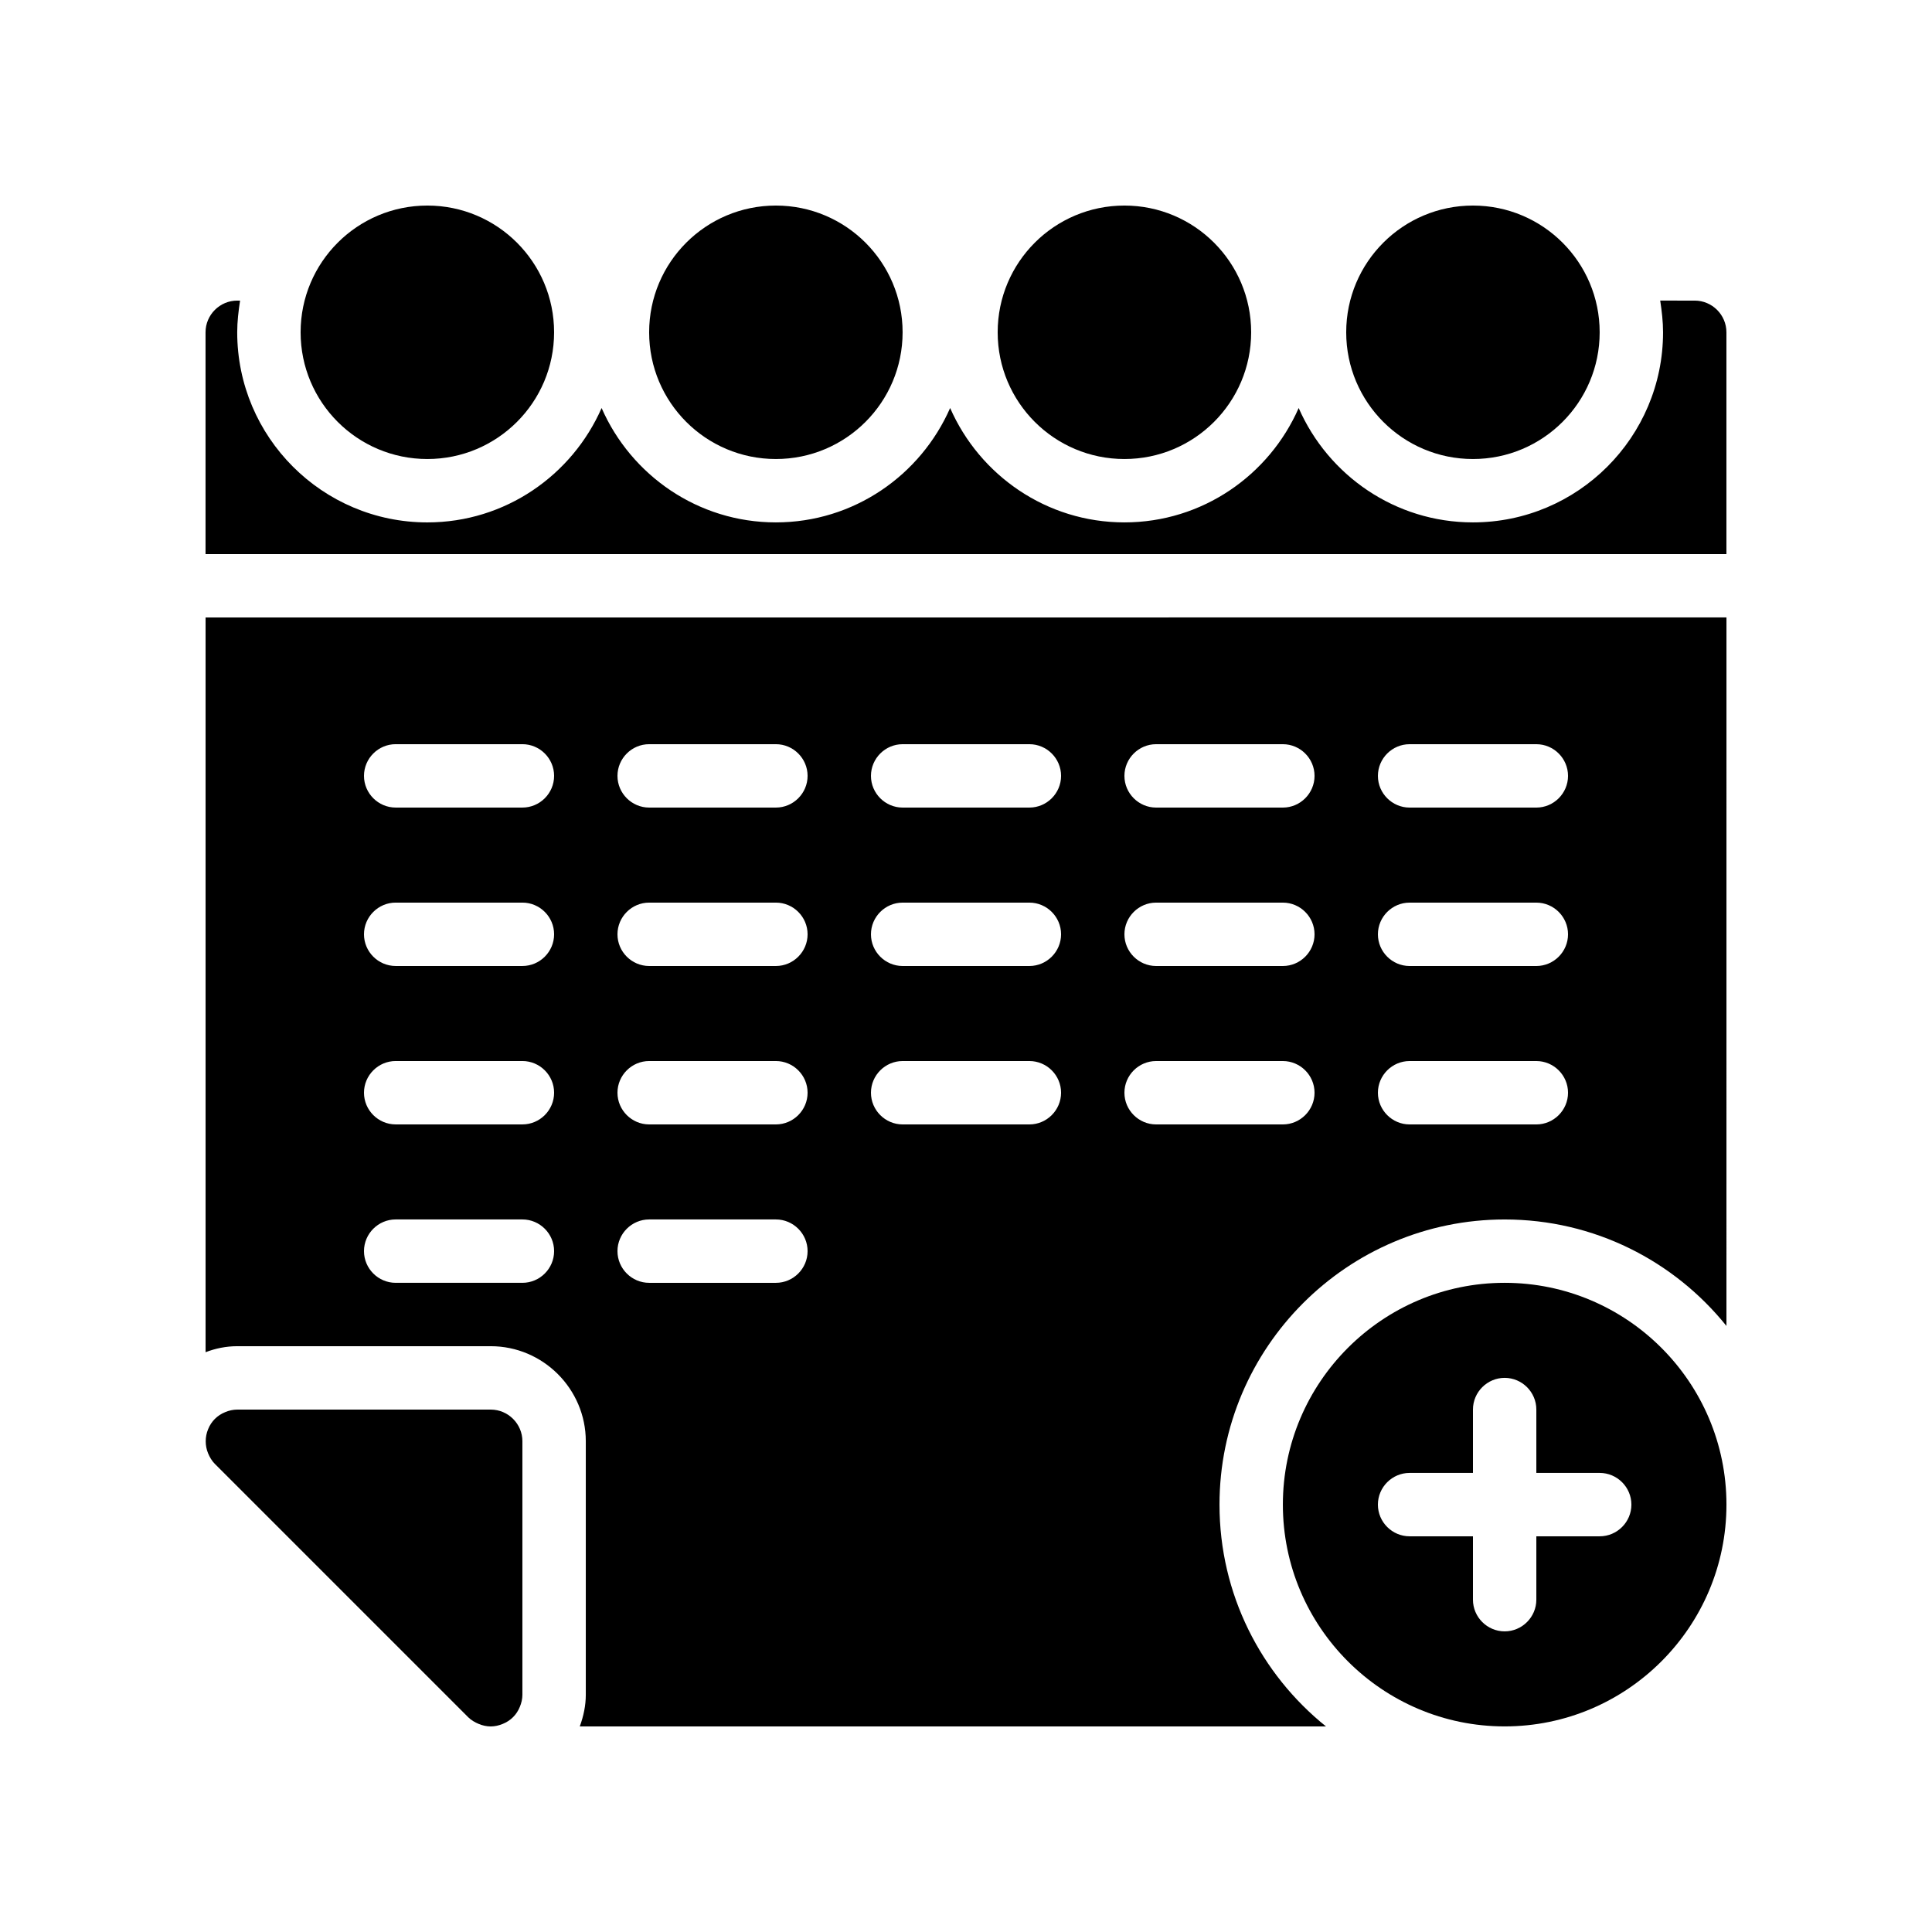
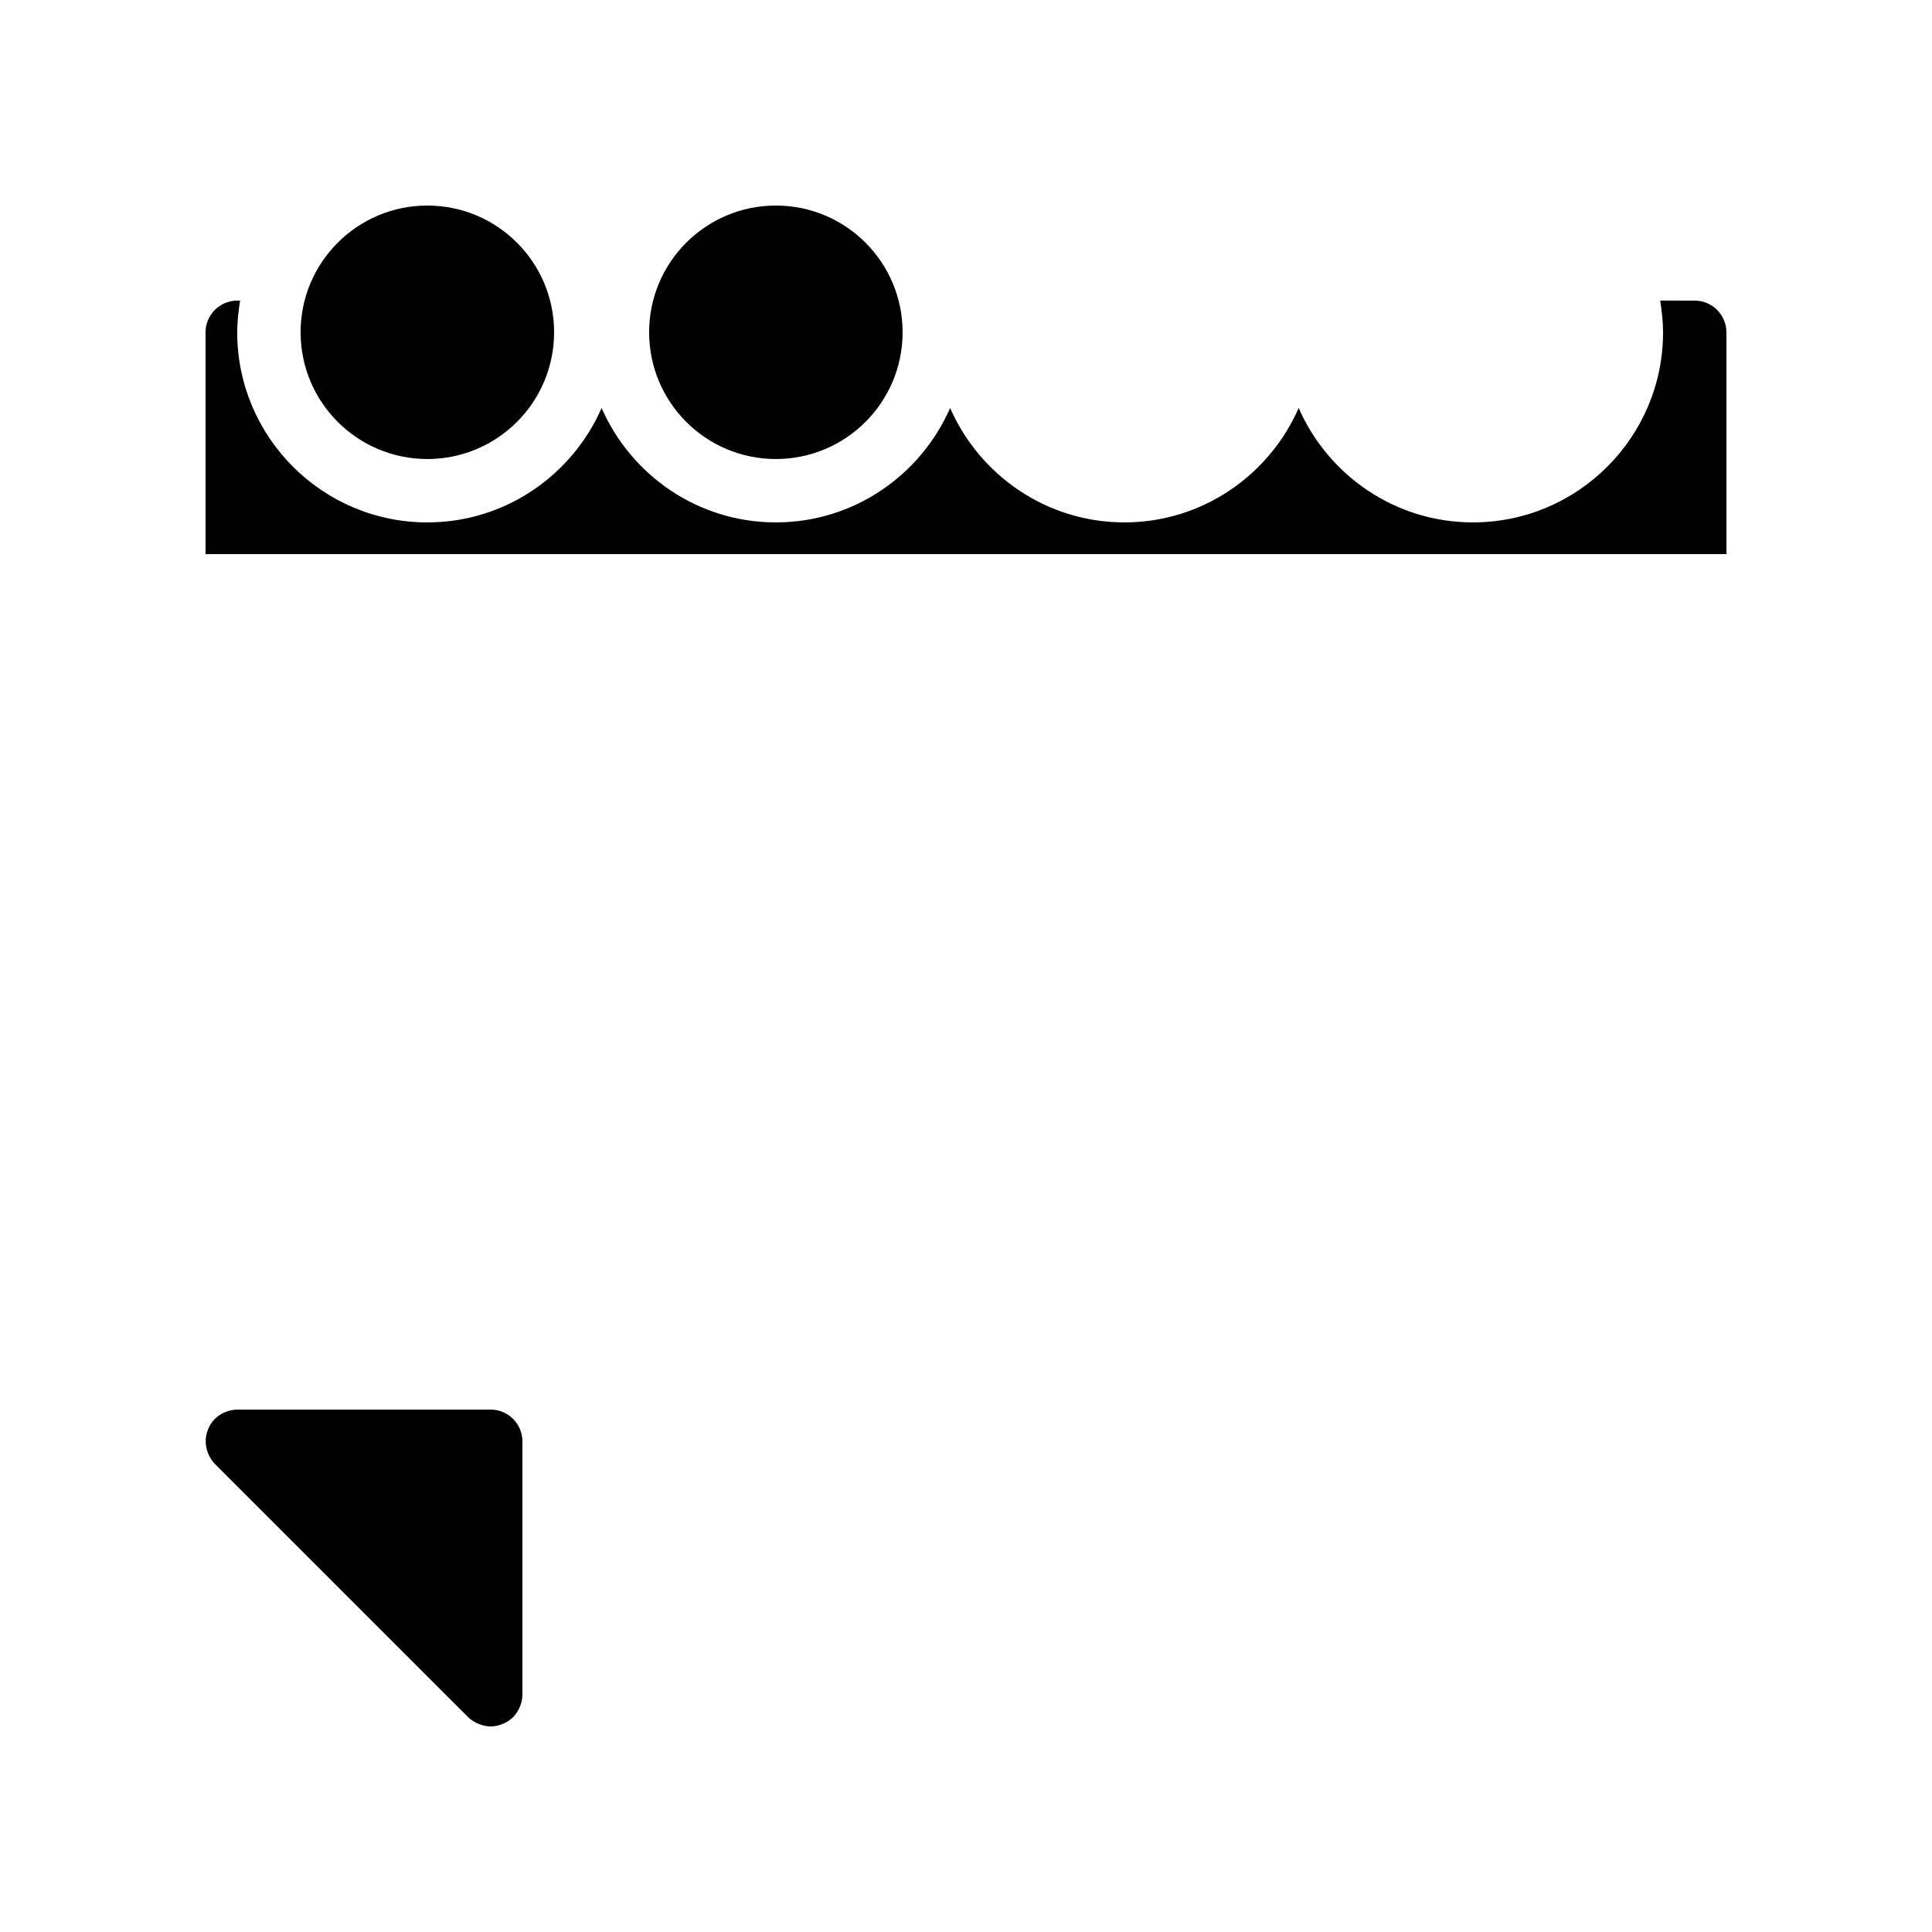
<svg xmlns="http://www.w3.org/2000/svg" fill="#000000" width="800px" height="800px" version="1.1" viewBox="144 144 512 512">
  <g>
    <path d="m282.44 525.95v67.176c0 1.09-0.25 2.184-0.672 3.191-0.84 2.098-2.434 3.695-4.535 4.535-1.004 0.418-2.098 0.672-3.188 0.672s-2.184-0.25-3.191-0.672c-1.008-0.418-2.016-1.008-2.769-1.762l-67.176-67.176c-0.754-0.754-1.344-1.762-1.762-2.769-0.84-2.016-0.84-4.367 0-6.383 0.84-2.098 2.434-3.695 4.535-4.535 1.004-0.422 2.098-0.672 3.188-0.672h67.176c4.617 0 8.395 3.777 8.395 8.395z" />
-     <path d="m198.48 307.63v194.72c2.602-1.008 5.457-1.594 8.395-1.594h67.176c13.855 0 25.191 11.336 25.191 25.191v67.176c0 2.856-0.586 5.625-1.594 8.398h197.75c-17.219-13.859-28.219-35.02-28.219-58.781 0-41.648 33.922-75.57 75.57-75.57 23.762 0 44.922 11 58.777 28.215l0.004-187.76zm83.965 176.33h-33.586c-4.617 0-8.398-3.777-8.398-8.398 0-4.617 3.777-8.398 8.398-8.398h33.586c4.617 0 8.398 3.777 8.398 8.398s-3.777 8.398-8.398 8.398zm0-41.98h-33.586c-4.617 0-8.398-3.777-8.398-8.398 0-4.617 3.777-8.398 8.398-8.398h33.586c4.617 0 8.398 3.777 8.398 8.398 0 4.617-3.777 8.398-8.398 8.398zm0-41.984h-33.586c-4.617 0-8.398-3.777-8.398-8.398 0-4.617 3.777-8.398 8.398-8.398h33.586c4.617 0 8.398 3.777 8.398 8.398 0 4.617-3.777 8.398-8.398 8.398zm0-41.984h-33.586c-4.617 0-8.398-3.777-8.398-8.398 0-4.617 3.777-8.398 8.398-8.398h33.586c4.617 0 8.398 3.777 8.398 8.398 0 4.617-3.777 8.398-8.398 8.398zm67.176 125.95h-33.586c-4.617 0-8.398-3.777-8.398-8.398 0-4.617 3.777-8.398 8.398-8.398h33.586c4.617 0 8.398 3.777 8.398 8.398s-3.781 8.398-8.398 8.398zm0-41.98h-33.586c-4.617 0-8.398-3.777-8.398-8.398 0-4.617 3.777-8.398 8.398-8.398h33.586c4.617 0 8.398 3.777 8.398 8.398 0 4.617-3.781 8.398-8.398 8.398zm0-41.984h-33.586c-4.617 0-8.398-3.777-8.398-8.398 0-4.617 3.777-8.398 8.398-8.398h33.586c4.617 0 8.398 3.777 8.398 8.398 0 4.617-3.781 8.398-8.398 8.398zm0-41.984h-33.586c-4.617 0-8.398-3.777-8.398-8.398 0-4.617 3.777-8.398 8.398-8.398h33.586c4.617 0 8.398 3.777 8.398 8.398 0 4.617-3.781 8.398-8.398 8.398zm67.176 83.969h-33.586c-4.617 0-8.398-3.777-8.398-8.398 0-4.617 3.777-8.398 8.398-8.398h33.586c4.617 0 8.398 3.777 8.398 8.398-0.004 4.617-3.781 8.398-8.398 8.398zm0-41.984h-33.586c-4.617 0-8.398-3.777-8.398-8.398 0-4.617 3.777-8.398 8.398-8.398h33.586c4.617 0 8.398 3.777 8.398 8.398-0.004 4.617-3.781 8.398-8.398 8.398zm0-41.984h-33.586c-4.617 0-8.398-3.777-8.398-8.398 0-4.617 3.777-8.398 8.398-8.398h33.586c4.617 0 8.398 3.777 8.398 8.398-0.004 4.617-3.781 8.398-8.398 8.398zm67.172 83.969h-33.586c-4.617 0-8.398-3.777-8.398-8.398 0-4.617 3.777-8.398 8.398-8.398h33.586c4.617 0 8.398 3.777 8.398 8.398 0 4.617-3.777 8.398-8.398 8.398zm0-41.984h-33.586c-4.617 0-8.398-3.777-8.398-8.398 0-4.617 3.777-8.398 8.398-8.398h33.586c4.617 0 8.398 3.777 8.398 8.398 0 4.617-3.777 8.398-8.398 8.398zm0-41.984h-33.586c-4.617 0-8.398-3.777-8.398-8.398 0-4.617 3.777-8.398 8.398-8.398h33.586c4.617 0 8.398 3.777 8.398 8.398 0 4.617-3.777 8.398-8.398 8.398zm67.176 83.969h-33.586c-4.617 0-8.398-3.777-8.398-8.398 0-4.617 3.777-8.398 8.398-8.398h33.586c4.617 0 8.398 3.777 8.398 8.398 0 4.617-3.781 8.398-8.398 8.398zm0-41.984h-33.586c-4.617 0-8.398-3.777-8.398-8.398 0-4.617 3.777-8.398 8.398-8.398h33.586c4.617 0 8.398 3.777 8.398 8.398 0 4.617-3.781 8.398-8.398 8.398zm0-41.984h-33.586c-4.617 0-8.398-3.777-8.398-8.398 0-4.617 3.777-8.398 8.398-8.398h33.586c4.617 0 8.398 3.777 8.398 8.398 0 4.617-3.781 8.398-8.398 8.398z" />
-     <path d="m542.75 483.96c-32.41 0-58.777 26.367-58.777 58.777 0 32.41 26.367 58.777 58.777 58.777s58.777-26.367 58.777-58.777c0-32.41-26.367-58.777-58.777-58.777zm25.188 67.176h-16.793v16.793c0 4.617-3.777 8.398-8.398 8.398-4.617 0-8.398-3.777-8.398-8.398v-16.793h-16.793c-4.617 0-8.398-3.777-8.398-8.398 0-4.617 3.777-8.398 8.398-8.398h16.793v-16.793c0-4.617 3.777-8.398 8.398-8.398 4.617 0 8.398 3.777 8.398 8.398v16.793h16.793c4.617 0 8.398 3.777 8.398 8.398 0 4.621-3.777 8.398-8.398 8.398z" />
-     <path d="m567.93 232.06c0 18.551-15.035 33.586-33.586 33.586-18.551 0-33.586-15.035-33.586-33.586s15.035-33.586 33.586-33.586c18.551 0 33.586 15.035 33.586 33.586" />
-     <path d="m475.57 232.06c0 18.551-15.039 33.586-33.586 33.586-18.551 0-33.59-15.035-33.59-33.586s15.039-33.586 33.59-33.586c18.547 0 33.586 15.035 33.586 33.586" />
    <path d="m383.2 232.06c0 18.551-15.035 33.586-33.586 33.586-18.551 0-33.586-15.035-33.586-33.586s15.035-33.586 33.586-33.586c18.551 0 33.586 15.035 33.586 33.586" />
    <path d="m601.52 232.06v58.777h-403.05v-58.777c0-4.617 3.777-8.398 8.398-8.398h0.754c-0.422 2.773-0.758 5.543-0.758 8.398 0 27.793 22.586 50.383 50.383 50.383 20.656 0 38.375-12.512 46.184-30.312 7.805 17.801 25.523 30.309 46.18 30.309s38.375-12.512 46.184-30.312c7.809 17.805 25.527 30.312 46.184 30.312s38.375-12.512 46.184-30.312c7.805 17.805 25.523 30.312 46.18 30.312 27.793 0 50.383-22.586 50.383-50.383 0-2.856-0.336-5.625-0.754-8.398l9.148 0.004c4.617 0 8.398 3.781 8.398 8.398z" />
    <path d="m290.84 232.06c0 18.551-15.039 33.586-33.586 33.586-18.551 0-33.59-15.035-33.59-33.586s15.039-33.586 33.59-33.586c18.547 0 33.586 15.035 33.586 33.586" />
  </g>
</svg>